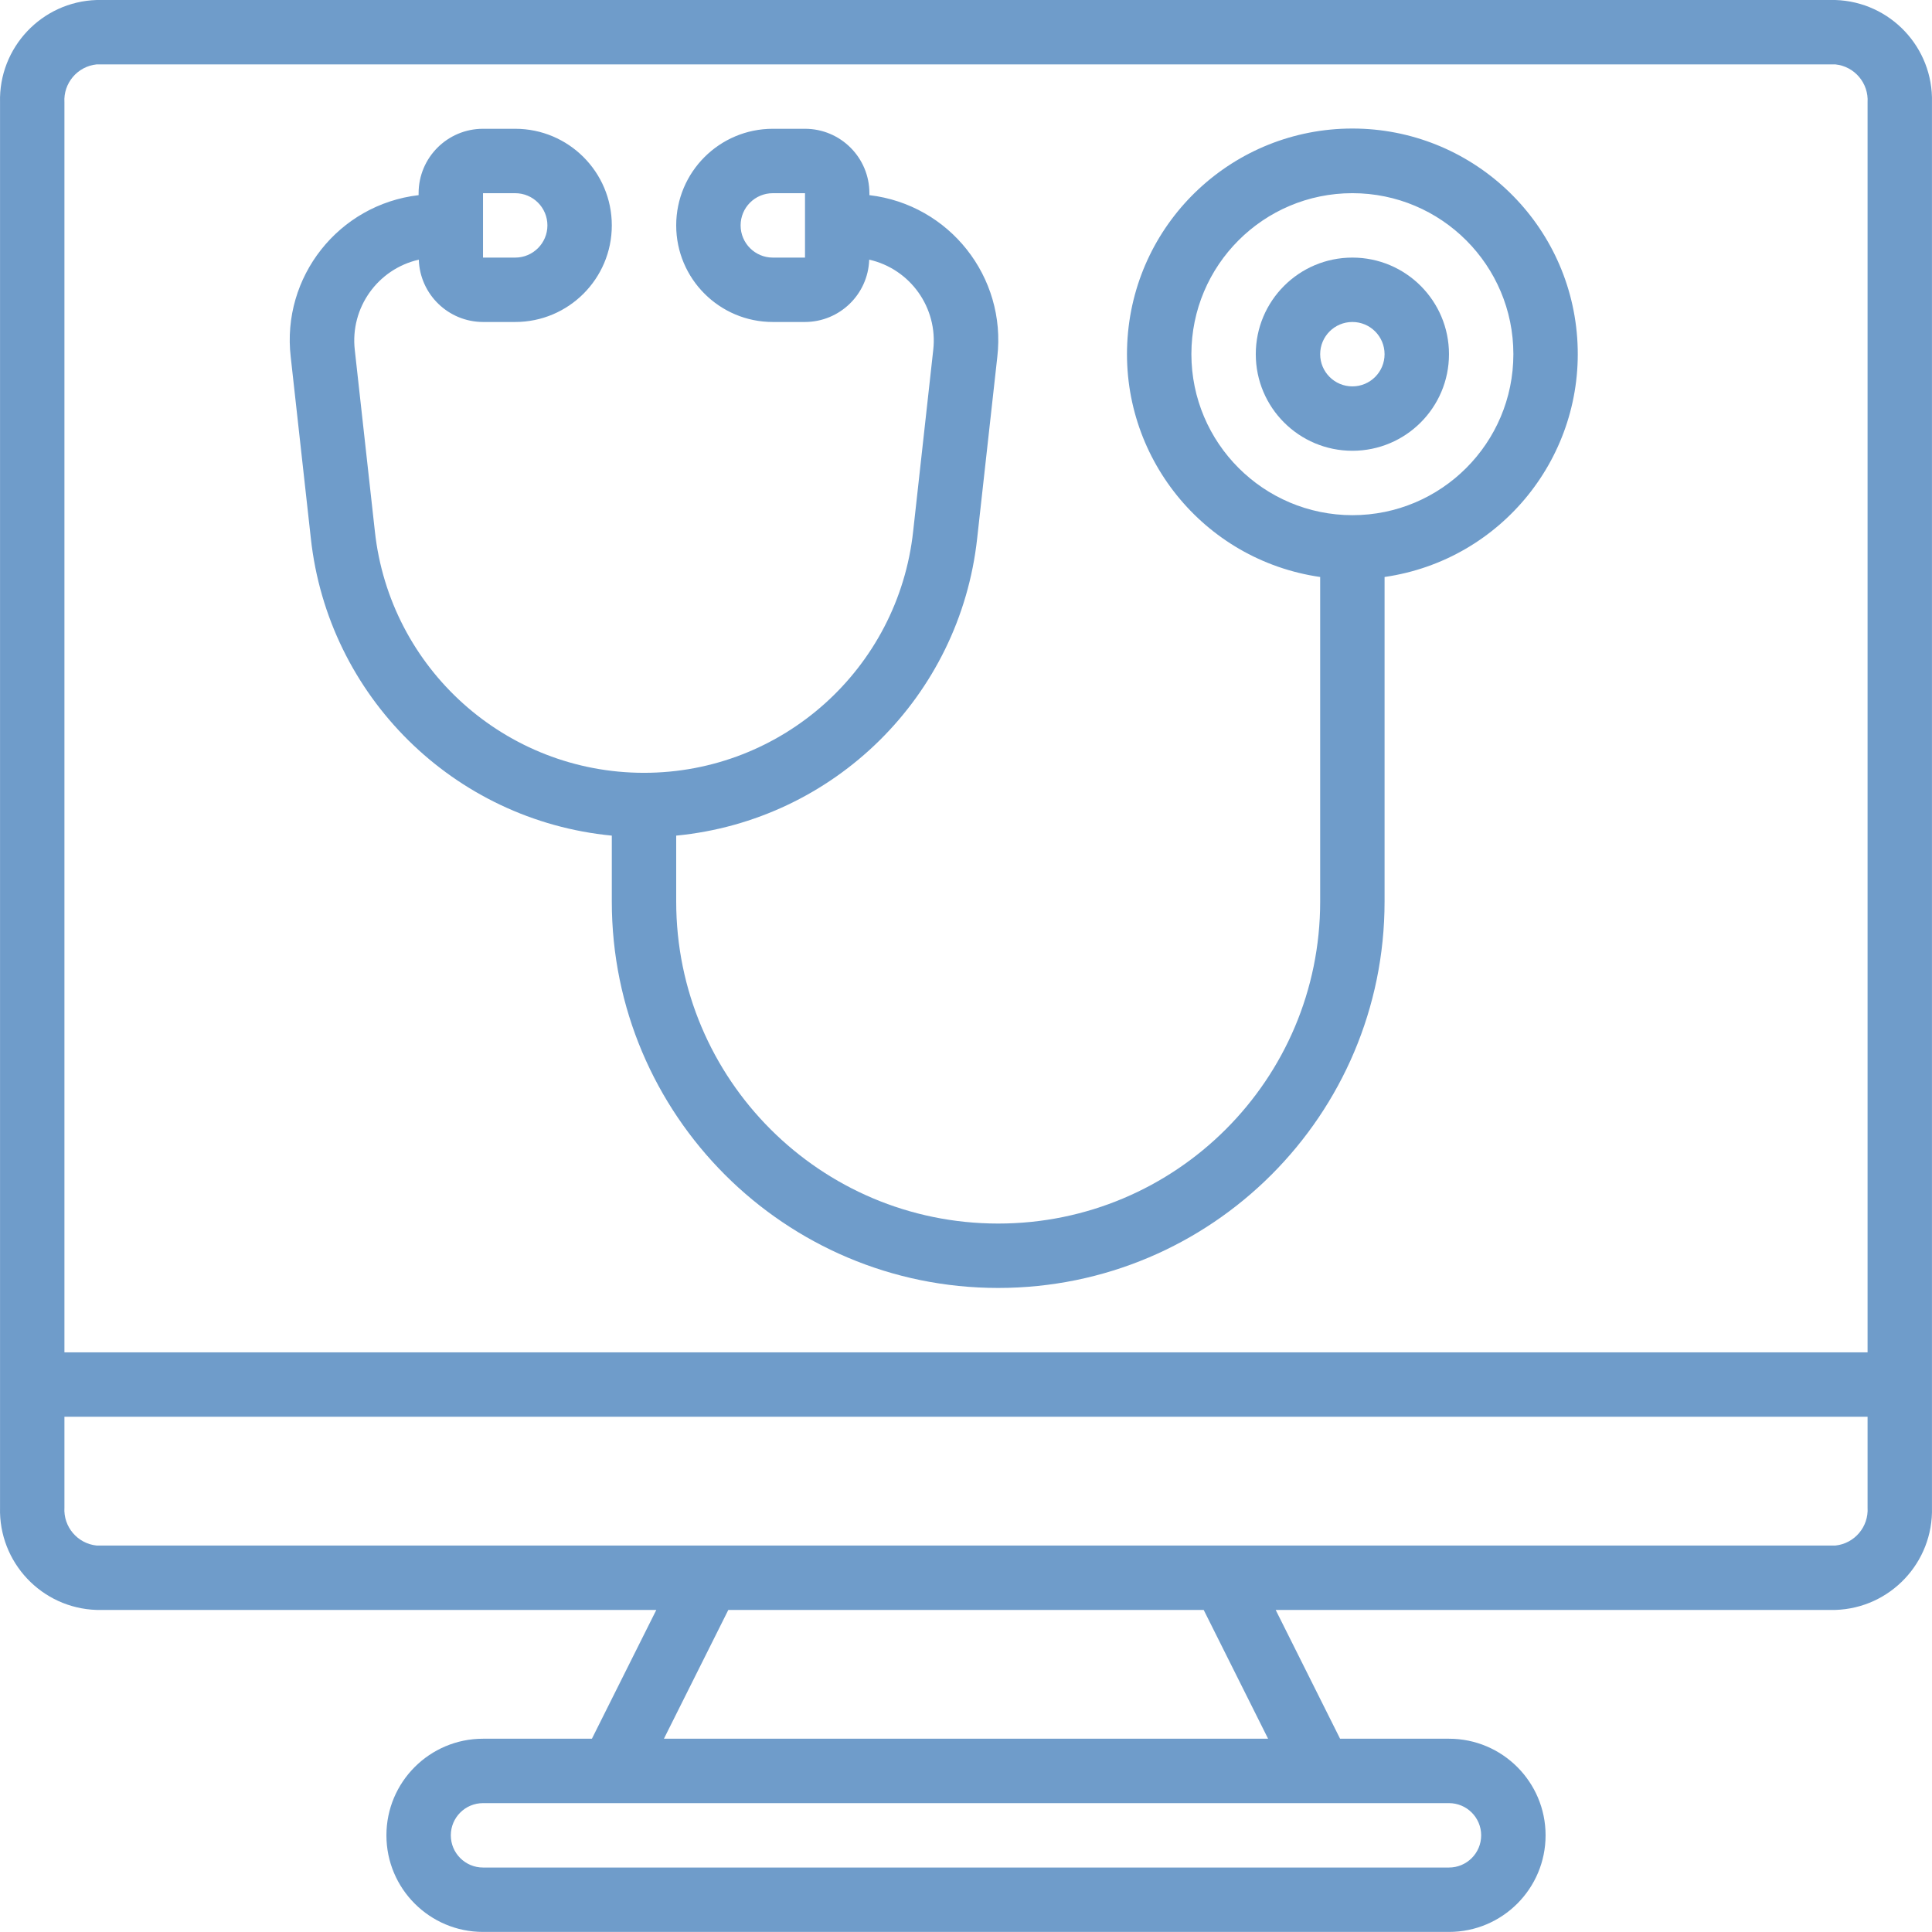
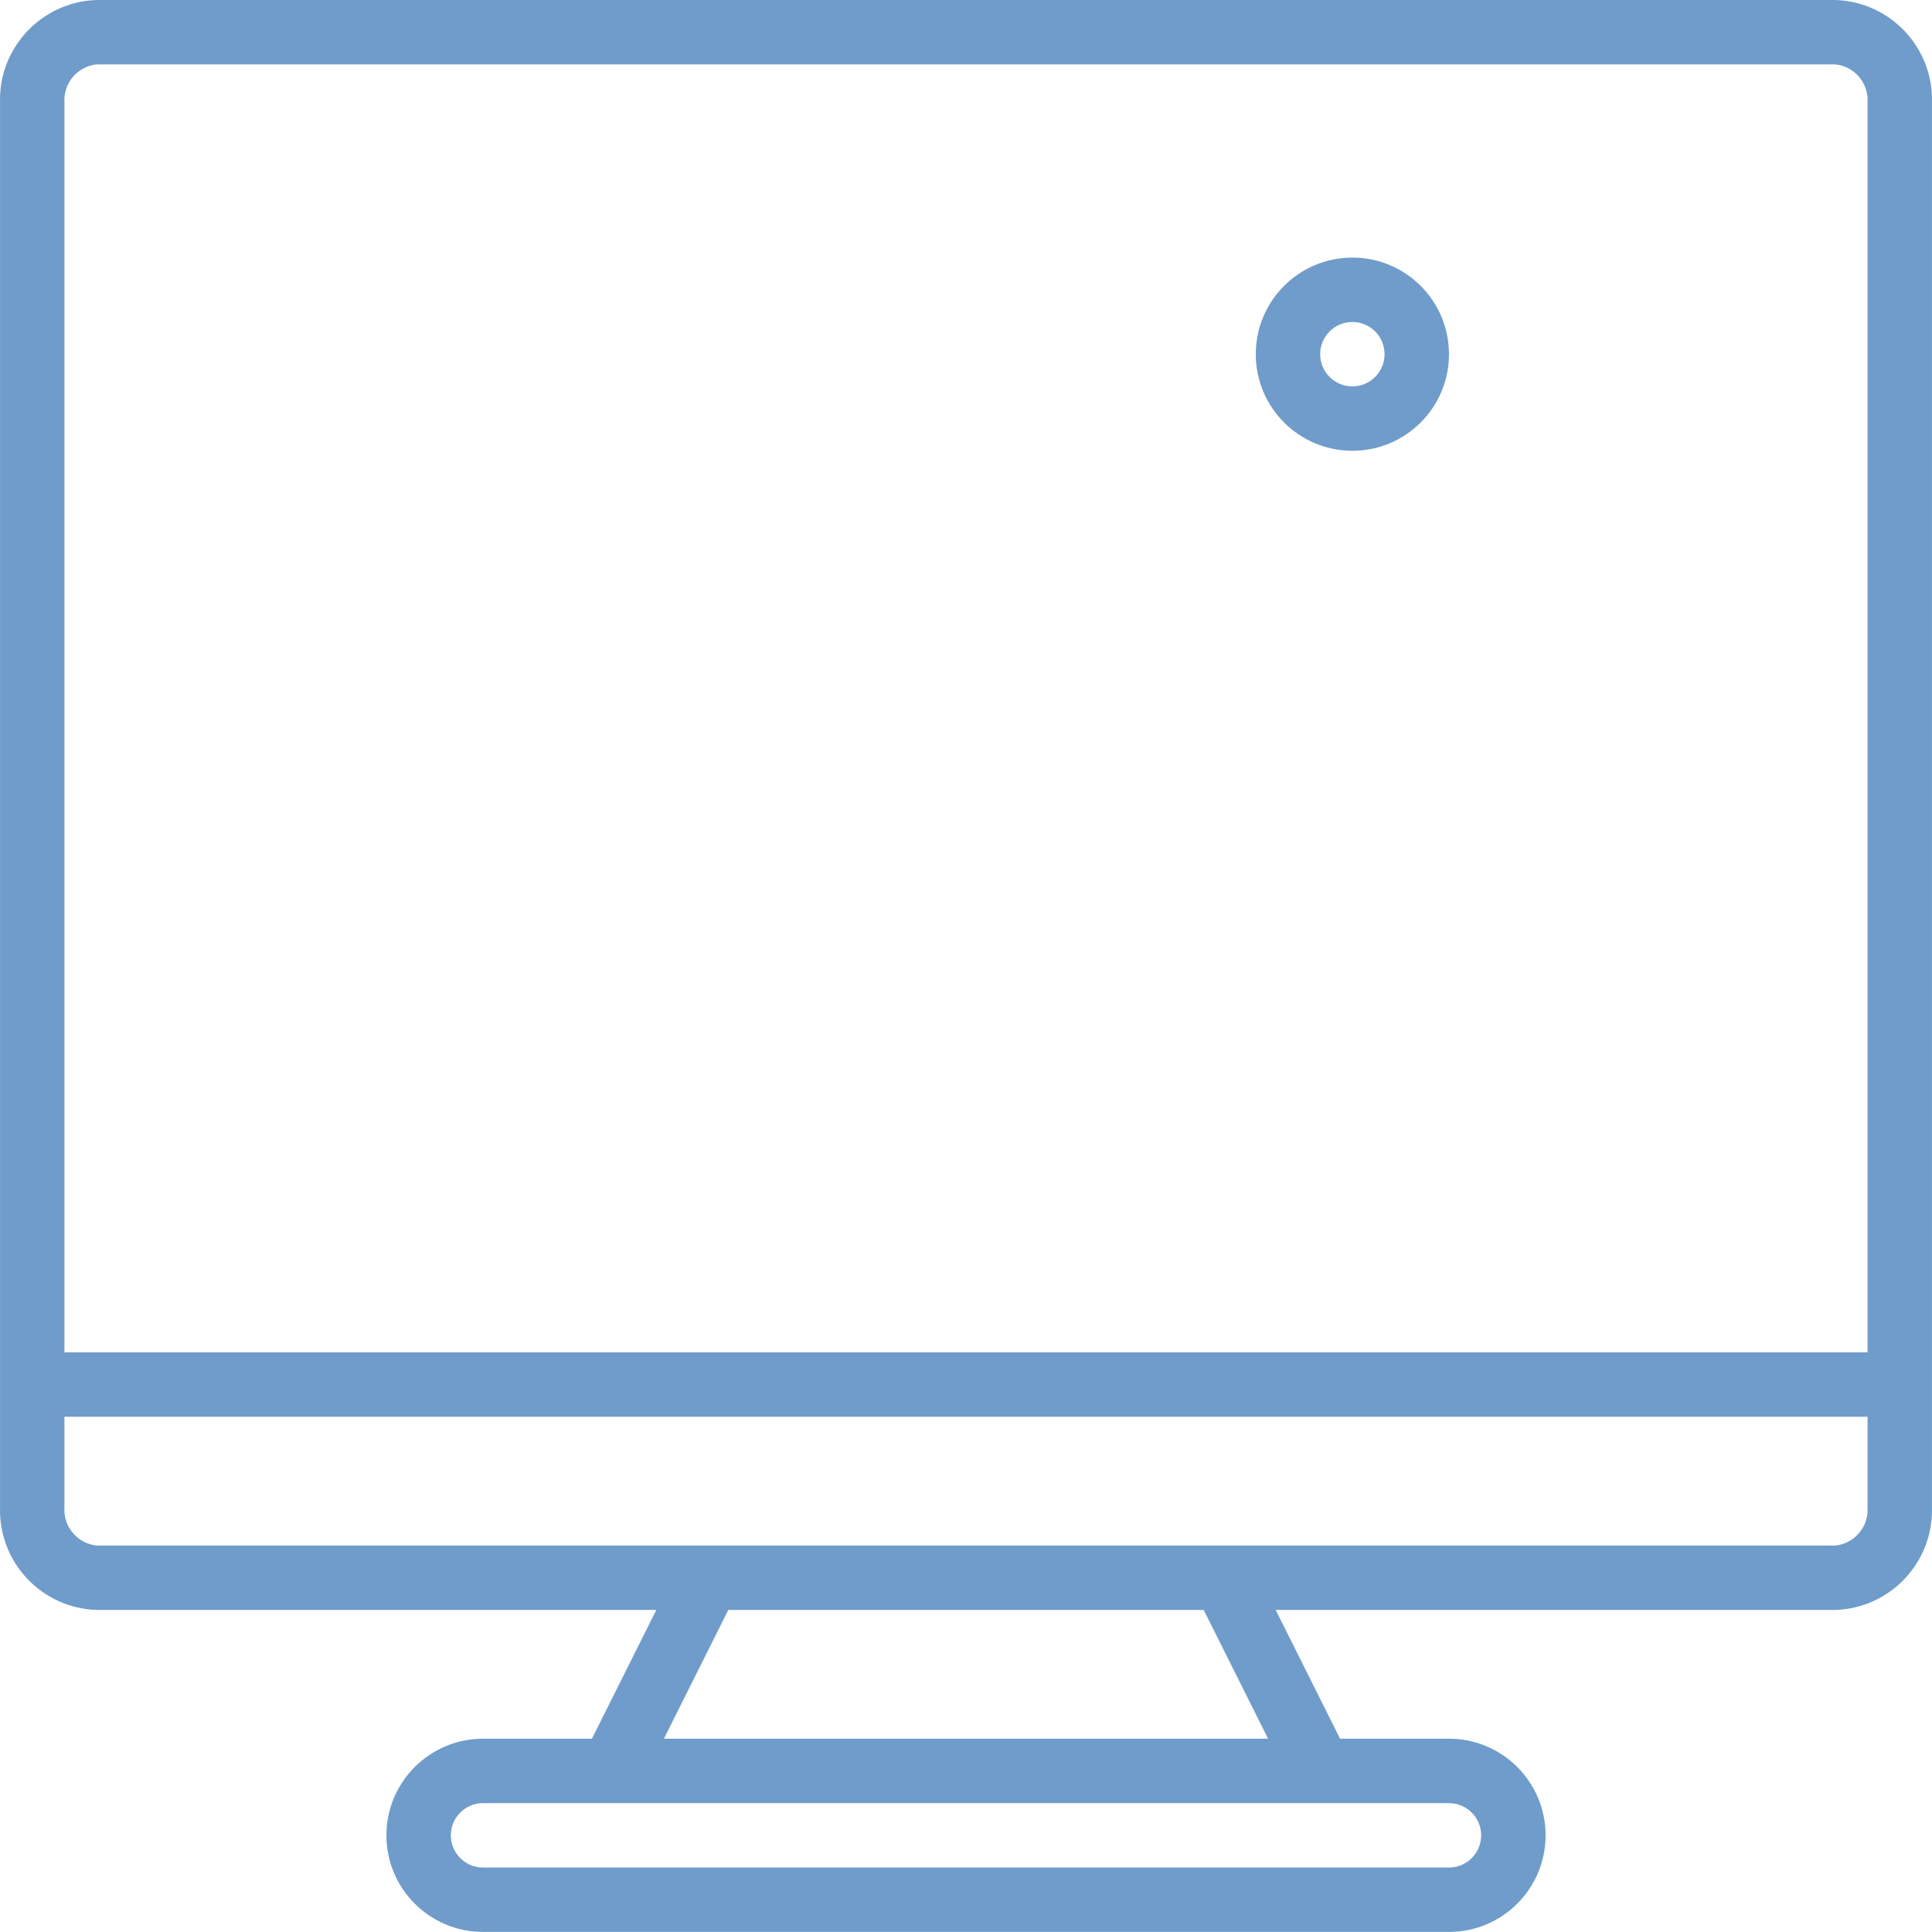
<svg xmlns="http://www.w3.org/2000/svg" width="100" height="100" viewBox="0 0 100 100" fill="none">
  <g clip-path="url(#clip0_314_11)">
    <path d="M94.998 0H5.002C2.16 0.091 -0.075 2.461 0.002 5.303V78.027C-0.075 80.869 2.16 83.24 5.002 83.33H33.971L30.637 89.996H25.001C22.24 89.996 20.001 92.235 20.001 94.996C20.001 97.757 22.24 99.996 25.001 99.996H74.999C77.76 99.996 79.999 97.757 79.999 94.996C79.999 92.235 77.76 89.996 74.999 89.996H69.362L66.029 83.33H94.998C97.84 83.24 100.075 80.869 99.998 78.027V5.303C100.075 2.461 97.84 0.091 94.998 0ZM5.002 3.333H94.998C95.993 3.436 96.728 4.306 96.665 5.303V69.997H3.335V5.303C3.272 4.306 4.007 3.436 5.002 3.333ZM76.665 94.996C76.665 95.917 75.919 96.663 74.999 96.663H25.001C24.081 96.663 23.334 95.917 23.334 94.996C23.334 94.076 24.081 93.33 25.001 93.33H74.999C75.919 93.33 76.665 94.076 76.665 94.996ZM65.636 89.996H34.364L37.697 83.33H62.303L65.636 89.996ZM94.998 79.997H5.002C4.007 79.894 3.272 79.024 3.335 78.027V73.331H96.665V78.027C96.728 79.024 95.993 79.894 94.998 79.997Z" fill="#6F9CCA" />
-     <path d="M16.089 27.865C16.981 36.037 23.485 42.461 31.667 43.252V46.665C31.667 57.71 40.621 66.664 51.666 66.664C62.711 66.664 71.665 57.71 71.665 46.665V29.865C77.722 28.991 82.073 23.587 81.635 17.483C81.197 11.38 76.118 6.653 69.999 6.653C63.88 6.653 58.801 11.38 58.363 17.483C57.924 23.587 62.276 28.991 68.332 29.865V46.665C68.332 55.869 60.871 63.331 51.666 63.331C42.462 63.331 35 55.869 35 46.665V43.252C43.182 42.461 49.687 36.037 50.578 27.865L51.62 18.476C52.102 14.336 49.14 10.587 45 10.101V10C45 8.159 43.508 6.666 41.667 6.666H40C37.239 6.666 35 8.905 35 11.666C35 14.427 37.239 16.666 40 16.666H41.667C43.463 16.661 44.932 15.235 44.99 13.439C47.122 13.924 48.549 15.933 48.305 18.106L47.265 27.499C46.493 34.611 40.488 40.001 33.334 40.001C26.179 40.001 20.174 34.611 19.403 27.499L18.363 18.107C18.118 15.935 19.546 13.925 21.677 13.441C21.736 15.236 23.205 16.661 25.001 16.666H26.667C29.428 16.666 31.667 14.427 31.667 11.666C31.667 8.905 29.428 6.666 26.667 6.666H25.001C23.16 6.666 21.667 8.159 21.667 10V10.101C17.528 10.587 14.565 14.336 15.048 18.476L16.089 27.865ZM61.666 18.332C61.666 13.73 65.397 9.999 69.999 9.999C74.601 9.999 78.332 13.73 78.332 18.332C78.332 22.935 74.601 26.666 69.999 26.666C65.399 26.66 61.671 22.932 61.666 18.332ZM41.667 13.333H40C39.08 13.333 38.334 12.586 38.334 11.666C38.334 10.746 39.08 10 40 10H41.667V13.333ZM25.001 10H26.667C27.588 10 28.334 10.746 28.334 11.666C28.334 12.586 27.587 13.333 26.667 13.333H25.001V10Z" fill="#6F9CCA" />
    <path d="M74.999 18.333C74.999 15.571 72.76 13.333 69.999 13.333C67.238 13.333 64.999 15.571 64.999 18.333C64.999 21.094 67.238 23.332 69.999 23.332C72.76 23.332 74.999 21.094 74.999 18.333ZM68.332 18.333C68.332 17.412 69.078 16.666 69.999 16.666C70.919 16.666 71.665 17.412 71.665 18.333C71.665 19.253 70.919 19.999 69.999 19.999C69.078 19.999 68.332 19.253 68.332 18.333Z" fill="#6F9CCA" />
  </g>
  <defs>
    <clipPath id="clip0_314_11">
      <rect width="100" height="100" fill="white" />
    </clipPath>
  </defs>
</svg>